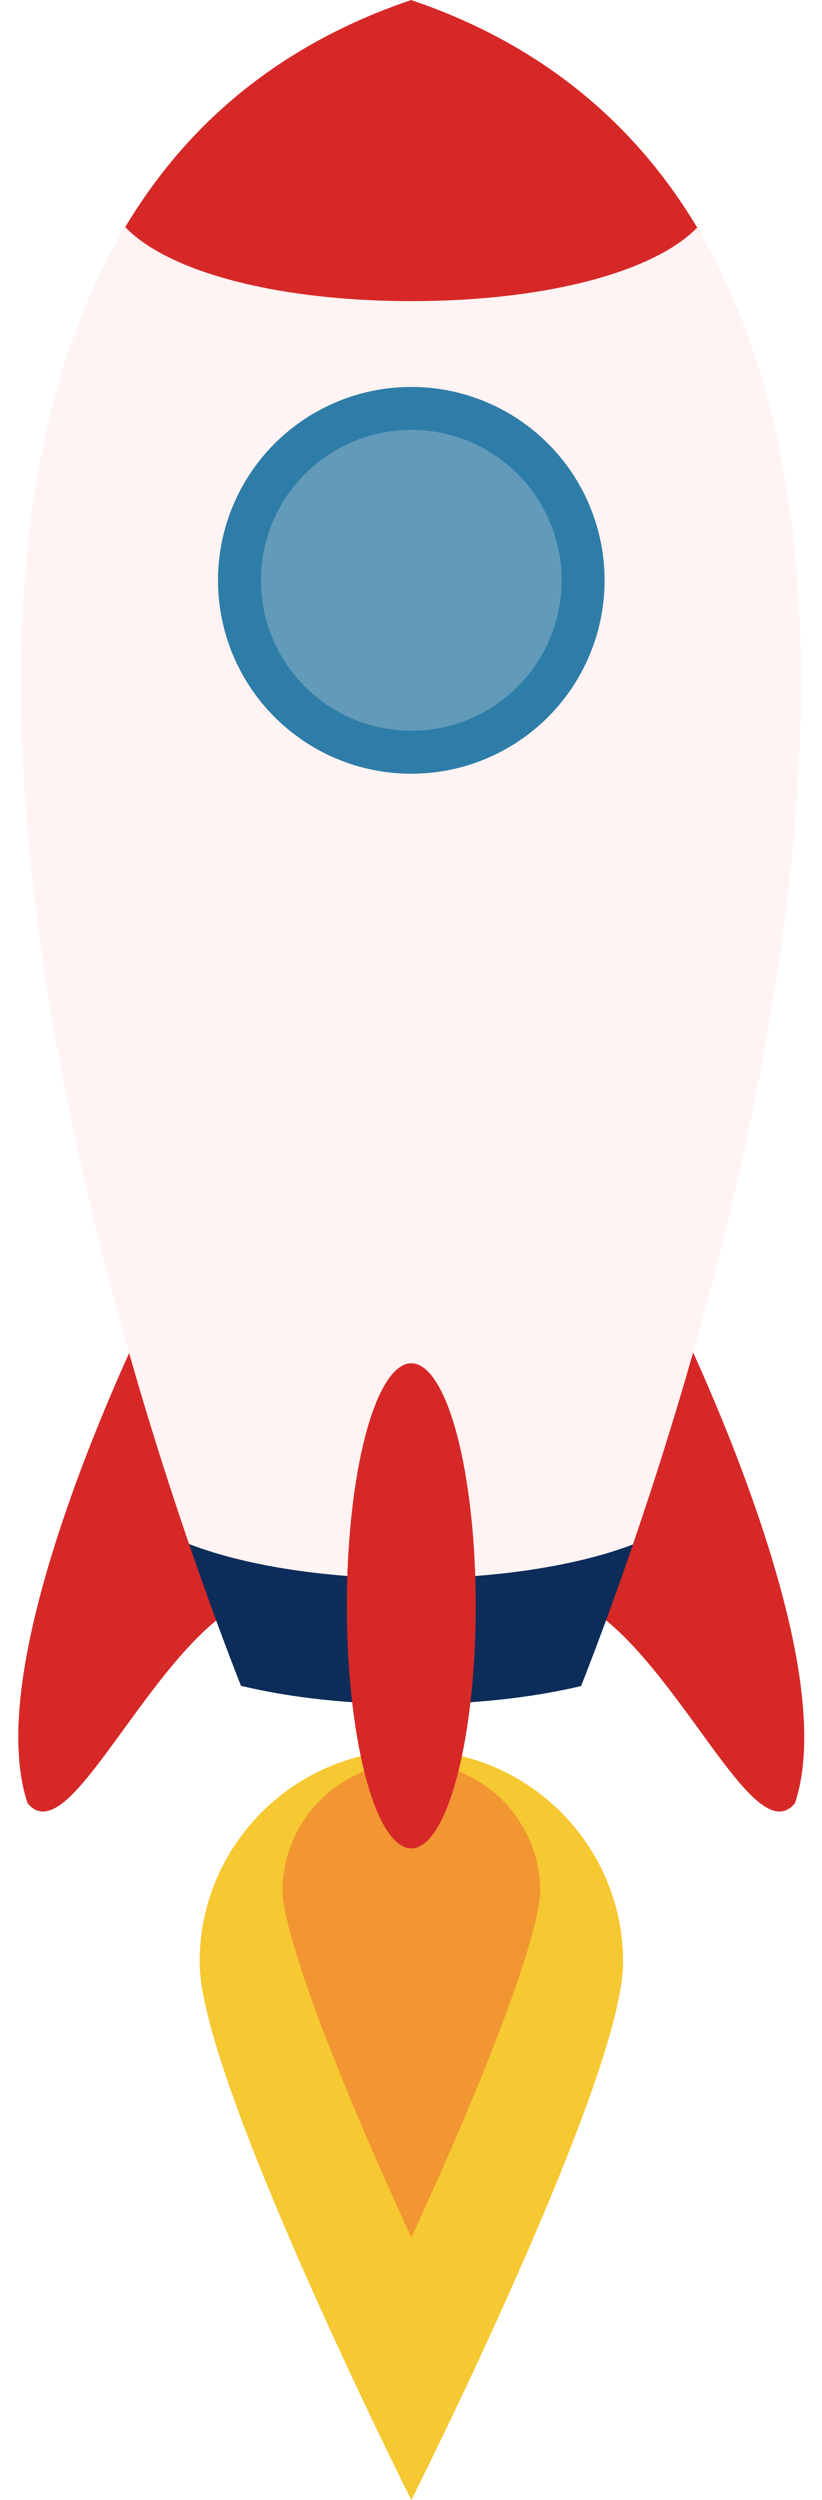
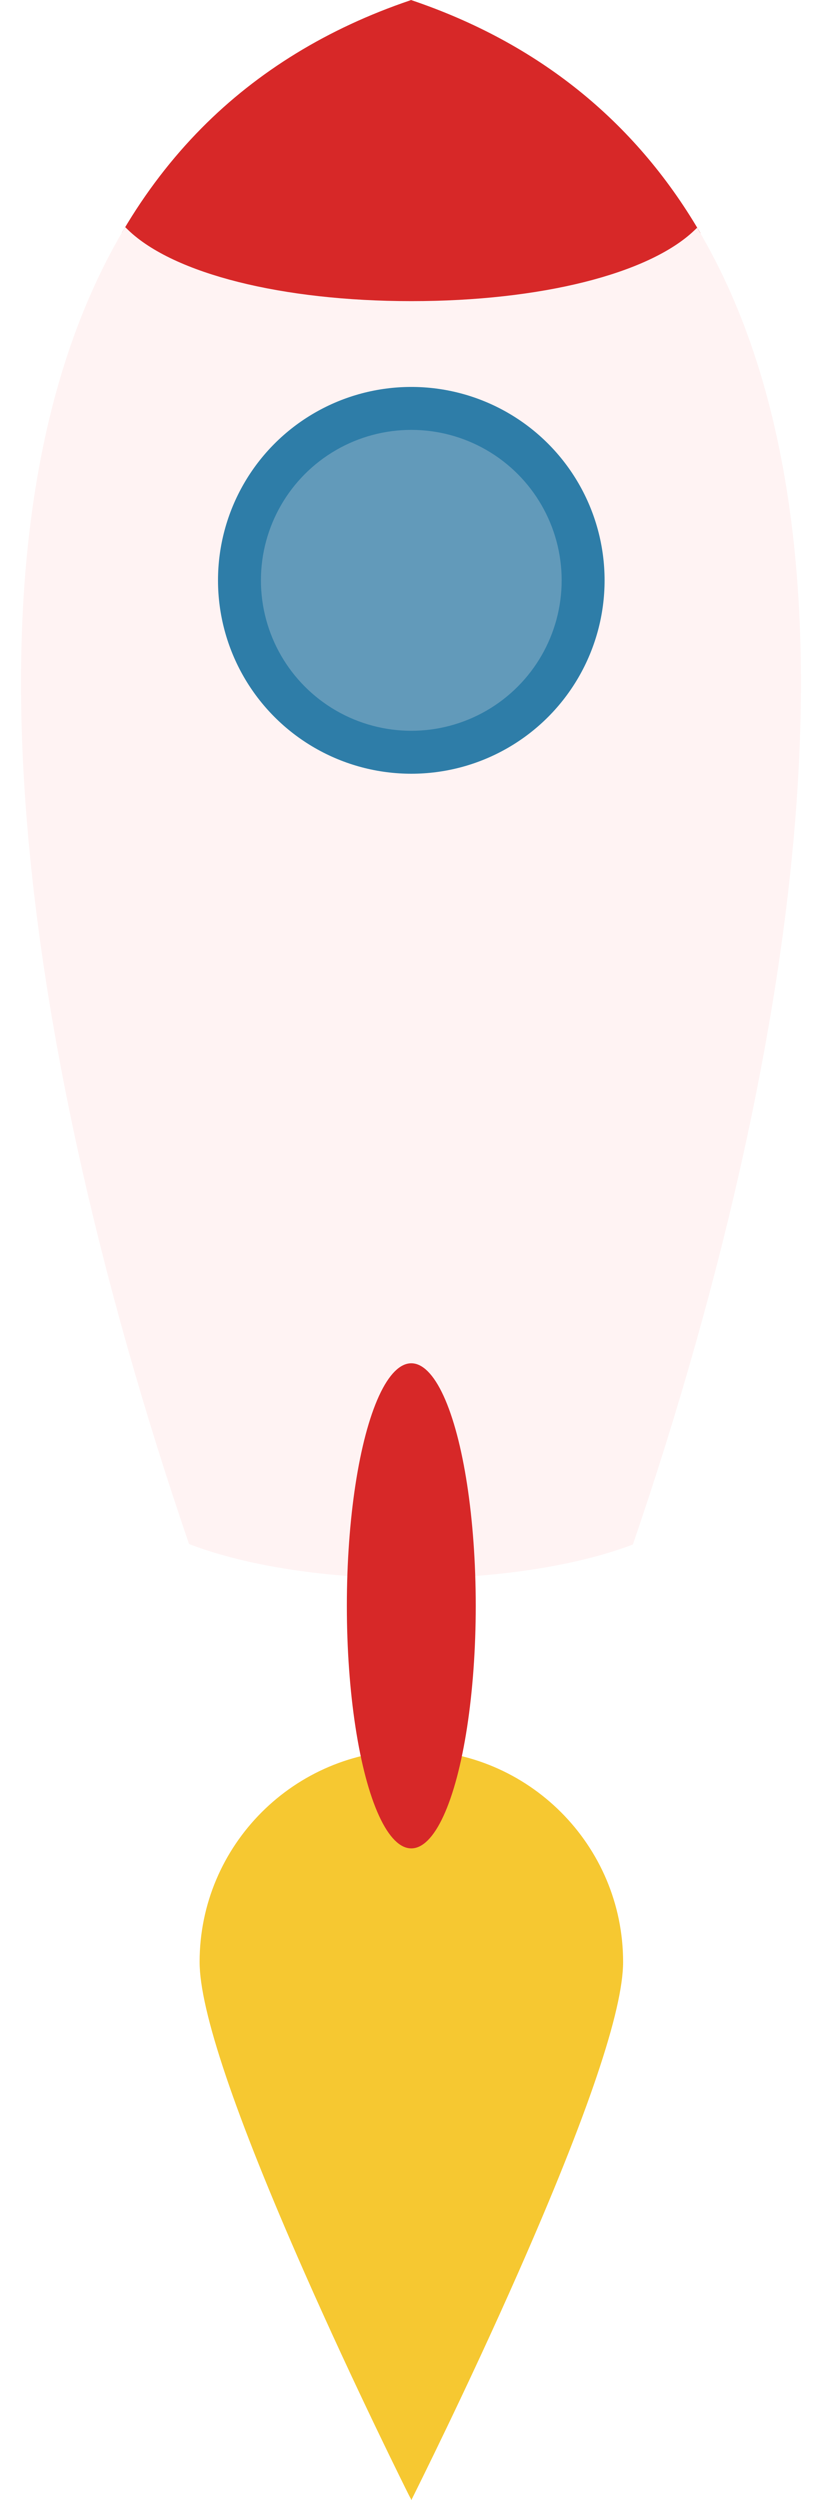
<svg xmlns="http://www.w3.org/2000/svg" height="423.7" preserveAspectRatio="xMidYMid meet" version="1.0" viewBox="-3.1 0.0 139.4 423.7" width="139.4" zoomAndPan="magnify">
  <g>
    <g id="change1_1">
-       <path d="M4.19,307.03c-0.98,0-1.84-0.46-2.56-1.36l-0.06-0.07l-0.03-0.09c-3.53-10.74-0.98-28.33,7.56-52.29 c6.35-17.79,13.82-32.65,13.9-32.8l0.54-1.07l0.41,1.12c0.09,0.26,9.45,25.8,15.63,50.01l0.11,0.43l-0.41,0.17 c-7.75,3.25-15.05,13.28-21.49,22.14C12.17,300.94,7.74,307.03,4.19,307.03C4.19,307.03,4.19,307.03,4.19,307.03z" fill="#D72828" />
-     </g>
+       </g>
    <g id="change1_2">
-       <path d="M129.09,307.03c-3.55,0-7.98-6.09-13.59-13.81c-6.44-8.85-13.75-18.89-21.49-22.14l-0.41-0.17l0.11-0.43 c6.18-24.2,15.53-49.75,15.63-50.01l0.41-1.12l0.54,1.07c0.07,0.15,7.55,15,13.9,32.8c8.55,23.96,11.09,41.55,7.56,52.29 l-0.03,0.09l-0.06,0.07C130.93,306.57,130.07,307.03,129.09,307.03z" fill="#D72828" />
-     </g>
+       </g>
    <g id="change2_1">
-       <path d="M66.67,288.85c-10.31,0-20.22-1.06-28.64-3.06l-0.26-0.06l-0.1-0.25c-2.02-5.14-5.18-13.48-8.79-24.02 l-0.36-1.05l1.04,0.4c9.45,3.61,22.98,5.67,37.12,5.67c14.05,0,27.52-2.05,36.97-5.61l1.04-0.39l-0.36,1.05 c-3.67,10.7-6.8,18.95-8.79,23.99l-0.1,0.25l-0.27,0.06C86.77,287.8,76.92,288.85,66.67,288.85z" fill="#0C2D5A" />
-     </g>
+       </g>
    <g id="change1_3">
      <path d="M66.67,52.08c-26.54,0-42.61-6.39-48.8-12.38l-0.29-0.28l0.21-0.35c3.79-6.44,8.27-12.28,13.31-17.37 c9.53-9.63,21.42-16.91,35.34-21.63L66.6,0l0.17,0.06c21.33,7.23,37.71,20.38,48.7,39.09l0.21,0.36l-0.3,0.28 C107.44,47.37,88.78,52.08,66.67,52.08z" fill="#D72828" />
    </g>
    <g id="change3_1">
      <path d="M66.68,267.52c-14.26,0-27.92-2.09-37.49-5.74l-0.23-0.09l-0.08-0.23C19.85,235.1,8.03,195.04,2.96,153.82 C-3.1,104.64,1.89,66.03,17.79,39.06l0.34-0.57l0.47,0.46c7.71,7.45,26.13,12.09,48.07,12.09c21.85,0,40.24-4.6,47.99-12l0.47-0.45 l0.33,0.57c15.87,26.98,20.83,65.6,14.77,114.78c-5.08,41.2-16.9,81.25-25.92,107.6l-0.08,0.23l-0.23,0.09 C94.46,265.45,80.85,267.52,66.68,267.52z" fill="#FFF3F3" />
    </g>
    <g id="change4_1">
      <circle cx="66.65" cy="98.36" fill="#2E7DA8" r="32.78" />
    </g>
    <g id="change3_2">
      <circle cx="66.65" cy="98.36" fill="#FFF3F3" opacity=".25" r="25.5" />
    </g>
    <g id="change5_1">
      <path d="M66.19,422.79c-0.09-0.18-8.95-17.86-17.7-37.71c-11.77-26.69-17.74-44.37-17.74-52.55 c0-19.8,16.11-35.91,35.91-35.91s35.91,16.11,35.91,35.91c0,8.18-5.97,25.86-17.74,52.55c-8.75,19.85-17.62,37.53-17.7,37.71 l-0.46,0.93L66.19,422.79z" fill="#F6C831" />
    </g>
    <g id="change6_1">
-       <path d="M66.18,378.2c-1.7-3.72-3.35-7.37-4.88-10.85c-15.7-35.63-16.5-45.22-16.5-46.78 c0-12.05,9.8-21.86,21.86-21.86s21.86,9.8,21.86,21.86c0,1.56-0.8,11.15-16.5,46.78c-1.54,3.49-3.18,7.14-4.88,10.85l-0.47,1.03 L66.18,378.2z" fill="#ED3737" opacity=".34" />
-     </g>
+       </g>
    <g id="change1_4">
      <ellipse cx="66.65" cy="272.17" fill="#D72828" rx="10.93" ry="41.11" />
    </g>
  </g>
</svg>